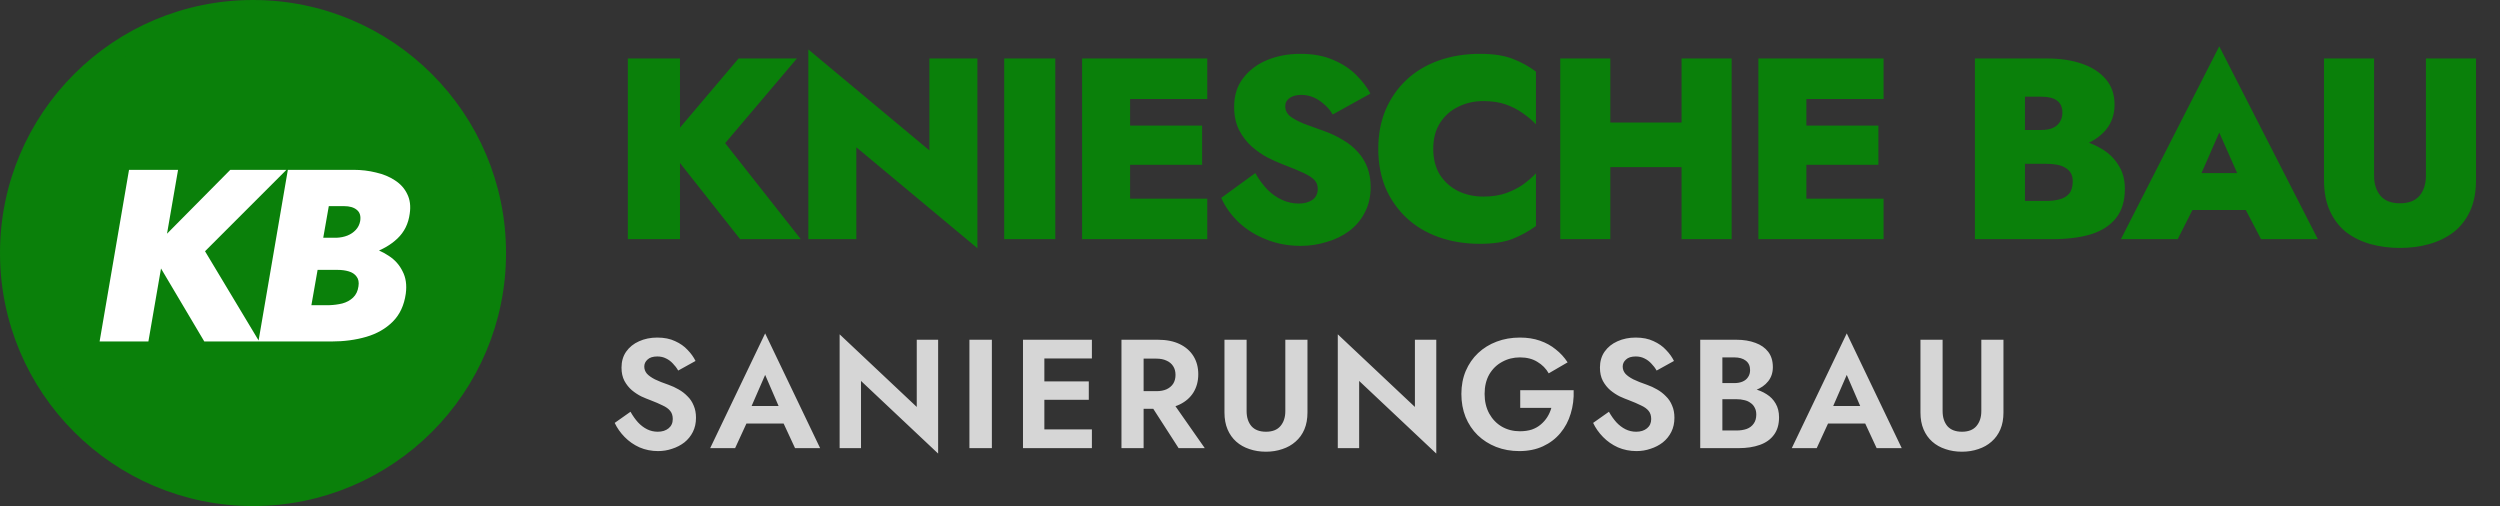
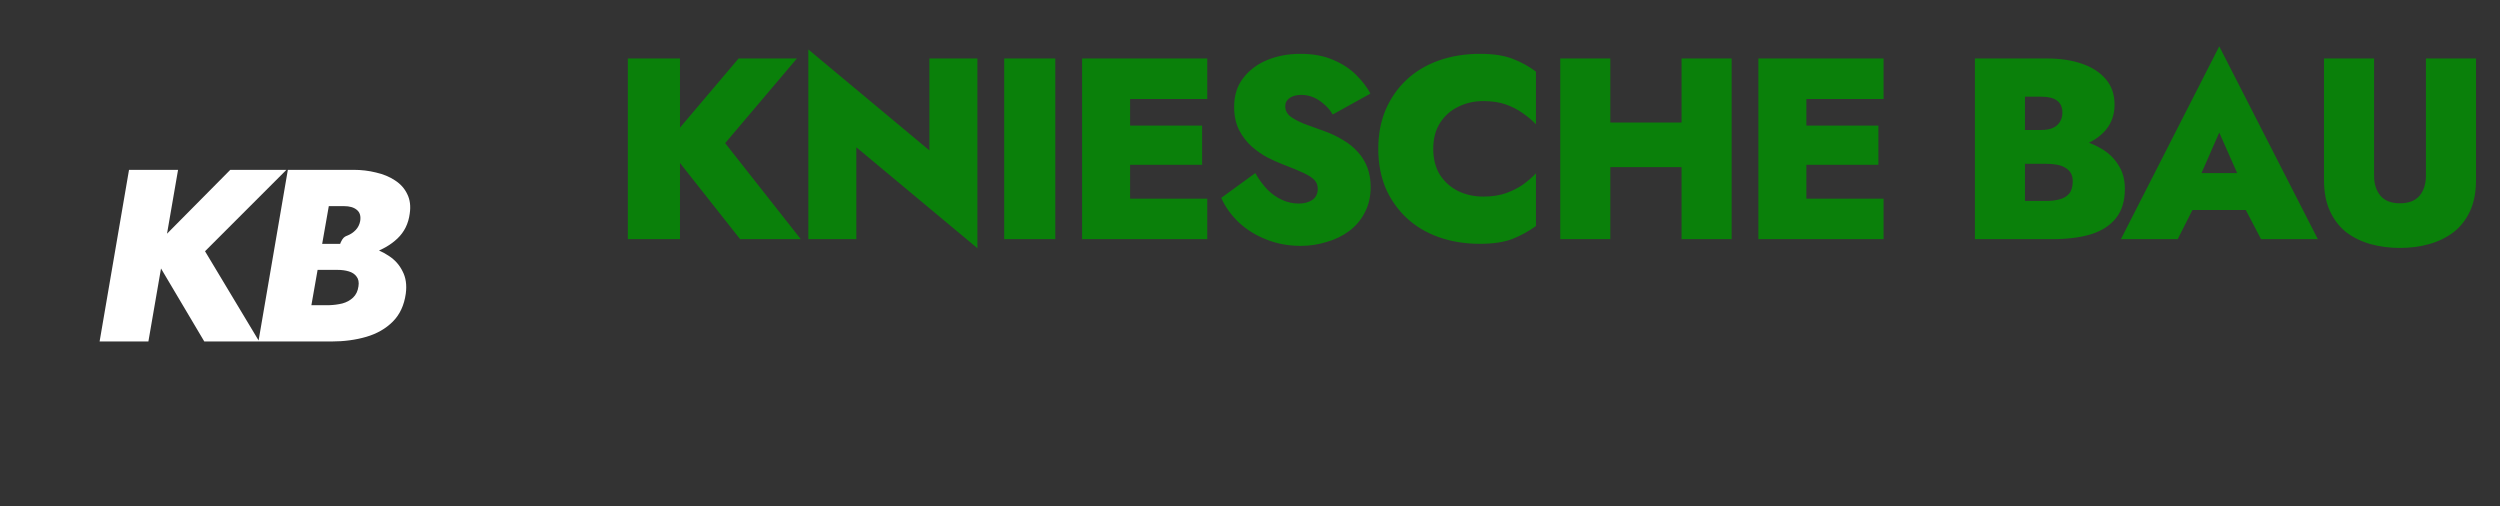
<svg xmlns="http://www.w3.org/2000/svg" width="331" height="67" viewBox="0 0 331 67" fill="none">
  <rect x="0" y="0" width="331" height="67" fill="#333333" stroke="none" />
-   <circle cx="33.5" cy="33.5" r="32.218" fill="#0A800A" stroke="#0A800A" stroke-width="2.563" />
-   <path d="M17.082 22.487H23.575L19.647 45.212H13.187L17.082 22.487ZM30.49 22.487H37.924L27.146 33.265L34.32 45.212H27.049L19.907 33.168L30.49 22.487ZM40.644 34.109L41.13 31.48H44.539C45.08 31.458 45.567 31.361 46 31.188C46.433 31.014 46.801 30.765 47.104 30.441C47.407 30.116 47.602 29.727 47.688 29.272C47.796 28.601 47.645 28.104 47.234 27.779C46.844 27.454 46.281 27.292 45.545 27.292H43.533L41.228 40.407H43.598C44.204 40.386 44.777 40.31 45.318 40.18C45.881 40.029 46.357 39.769 46.747 39.401C47.136 39.033 47.374 38.535 47.461 37.908C47.547 37.367 47.461 36.934 47.201 36.609C46.963 36.284 46.617 36.057 46.162 35.927C45.73 35.797 45.243 35.733 44.702 35.733H40.384L40.968 32.291H45.74C46.758 32.291 47.764 32.421 48.76 32.681C49.777 32.941 50.686 33.341 51.486 33.882C52.287 34.401 52.893 35.083 53.304 35.927C53.737 36.75 53.878 37.734 53.726 38.882C53.51 40.418 52.937 41.652 52.006 42.582C51.075 43.513 49.907 44.184 48.5 44.595C47.093 45.006 45.556 45.212 43.89 45.212H34.216L38.111 22.487H46.812C47.85 22.487 48.846 22.606 49.798 22.844C50.751 23.061 51.584 23.407 52.298 23.883C53.034 24.359 53.575 24.965 53.921 25.701C54.289 26.437 54.397 27.303 54.246 28.298C54.073 29.619 53.532 30.711 52.623 31.577C51.735 32.421 50.632 33.06 49.311 33.492C48.013 33.904 46.639 34.109 45.188 34.109H40.644Z" fill="white" />
+   <path d="M17.082 22.487H23.575L19.647 45.212H13.187L17.082 22.487ZM30.49 22.487H37.924L27.146 33.265L34.32 45.212H27.049L19.907 33.168L30.49 22.487ZM40.644 34.109H44.539C45.08 31.458 45.567 31.361 46 31.188C46.433 31.014 46.801 30.765 47.104 30.441C47.407 30.116 47.602 29.727 47.688 29.272C47.796 28.601 47.645 28.104 47.234 27.779C46.844 27.454 46.281 27.292 45.545 27.292H43.533L41.228 40.407H43.598C44.204 40.386 44.777 40.31 45.318 40.18C45.881 40.029 46.357 39.769 46.747 39.401C47.136 39.033 47.374 38.535 47.461 37.908C47.547 37.367 47.461 36.934 47.201 36.609C46.963 36.284 46.617 36.057 46.162 35.927C45.73 35.797 45.243 35.733 44.702 35.733H40.384L40.968 32.291H45.74C46.758 32.291 47.764 32.421 48.76 32.681C49.777 32.941 50.686 33.341 51.486 33.882C52.287 34.401 52.893 35.083 53.304 35.927C53.737 36.75 53.878 37.734 53.726 38.882C53.51 40.418 52.937 41.652 52.006 42.582C51.075 43.513 49.907 44.184 48.5 44.595C47.093 45.006 45.556 45.212 43.89 45.212H34.216L38.111 22.487H46.812C47.85 22.487 48.846 22.606 49.798 22.844C50.751 23.061 51.584 23.407 52.298 23.883C53.034 24.359 53.575 24.965 53.921 25.701C54.289 26.437 54.397 27.303 54.246 28.298C54.073 29.619 53.532 30.711 52.623 31.577C51.735 32.421 50.632 33.06 49.311 33.492C48.013 33.904 46.639 34.109 45.188 34.109H40.644Z" fill="white" />
  <path d="M83.128 7.744H90.031V31.665H83.128V7.744ZM97.788 7.744H105.511L96.011 18.953L106.024 31.665H97.993L88.118 19.158L97.788 7.744ZM123.051 7.744H129.407V32.861L113.38 19.5V31.665H107.024V6.548L123.051 19.91V7.744ZM132.955 7.744H139.721V31.665H132.955V7.744ZM147.779 31.665V26.3H159.841V31.665H147.779ZM147.779 13.109V7.744H159.841V13.109H147.779ZM147.779 21.823V16.629H159.158V21.823H147.779ZM143.268 7.744H149.624V31.665H143.268V7.744ZM166.202 22.917C166.681 23.76 167.216 24.489 167.808 25.104C168.401 25.696 169.05 26.152 169.756 26.471C170.463 26.79 171.192 26.949 171.943 26.949C172.672 26.949 173.276 26.79 173.754 26.471C174.233 26.129 174.472 25.639 174.472 25.001C174.472 24.546 174.335 24.17 174.062 23.874C173.789 23.555 173.31 23.236 172.627 22.917C171.966 22.598 171.032 22.211 169.825 21.755C169.232 21.527 168.572 21.231 167.843 20.867C167.114 20.479 166.407 19.989 165.724 19.397C165.063 18.805 164.505 18.076 164.049 17.21C163.617 16.344 163.4 15.319 163.4 14.135C163.4 12.631 163.799 11.367 164.596 10.341C165.394 9.293 166.453 8.496 167.774 7.949C169.096 7.403 170.565 7.129 172.183 7.129C173.868 7.129 175.326 7.403 176.557 7.949C177.787 8.473 178.801 9.145 179.598 9.966C180.395 10.763 181.01 11.572 181.443 12.392L176.454 15.16C176.112 14.59 175.714 14.123 175.258 13.759C174.825 13.371 174.358 13.075 173.857 12.87C173.356 12.665 172.843 12.563 172.319 12.563C171.659 12.563 171.135 12.699 170.747 12.973C170.36 13.246 170.166 13.611 170.166 14.066C170.166 14.59 170.383 15.034 170.816 15.399C171.271 15.741 171.886 16.071 172.661 16.39C173.458 16.686 174.37 17.017 175.395 17.381C176.283 17.7 177.092 18.087 177.821 18.543C178.573 18.976 179.222 19.5 179.769 20.115C180.316 20.707 180.737 21.39 181.033 22.165C181.329 22.94 181.477 23.805 181.477 24.762C181.477 26.038 181.215 27.166 180.691 28.145C180.19 29.125 179.495 29.945 178.607 30.606C177.741 31.244 176.75 31.722 175.634 32.041C174.518 32.383 173.379 32.553 172.217 32.553C170.576 32.553 169.05 32.269 167.638 31.699C166.248 31.152 165.04 30.401 164.015 29.444C162.99 28.464 162.216 27.382 161.692 26.198L166.202 22.917ZM189.762 19.705C189.762 21.049 190.058 22.199 190.651 23.156C191.266 24.09 192.074 24.808 193.077 25.309C194.079 25.787 195.184 26.027 196.392 26.027C197.531 26.027 198.522 25.878 199.365 25.582C200.207 25.286 200.959 24.91 201.62 24.455C202.281 23.976 202.862 23.475 203.363 22.951V29.922C202.429 30.606 201.392 31.175 200.253 31.631C199.137 32.064 197.702 32.28 195.947 32.28C193.965 32.28 192.143 31.984 190.48 31.392C188.817 30.799 187.393 29.945 186.208 28.829C185.024 27.712 184.101 26.391 183.44 24.865C182.802 23.316 182.483 21.596 182.483 19.705C182.483 17.814 182.802 16.105 183.44 14.579C184.101 13.03 185.024 11.697 186.208 10.581C187.393 9.464 188.817 8.61 190.48 8.018C192.143 7.425 193.965 7.129 195.947 7.129C197.702 7.129 199.137 7.346 200.253 7.779C201.392 8.211 202.429 8.781 203.363 9.487V16.458C202.862 15.934 202.281 15.444 201.62 14.989C200.959 14.511 200.207 14.123 199.365 13.827C198.522 13.531 197.531 13.383 196.392 13.383C195.184 13.383 194.079 13.633 193.077 14.135C192.074 14.613 191.266 15.331 190.651 16.287C190.058 17.221 189.762 18.361 189.762 19.705ZM208.184 22.131V16.219H226.808V22.131H208.184ZM222.639 7.744H229.268V31.665H222.639V7.744ZM206.578 7.744H213.207V31.665H206.578V7.744ZM237.32 31.665V26.3H249.383V31.665H237.32ZM237.32 13.109V7.744H249.383V13.109H237.32ZM237.32 21.823V16.629H248.699V21.823H237.32ZM232.809 7.744H239.165V31.665H232.809V7.744ZM266.399 19.978V17.21H270.26C270.875 17.21 271.388 17.119 271.798 16.937C272.208 16.755 272.515 16.492 272.72 16.151C272.948 15.809 273.062 15.399 273.062 14.921C273.062 14.191 272.823 13.656 272.345 13.314C271.889 12.973 271.194 12.802 270.26 12.802H268.107V26.608H270.875C271.536 26.608 272.128 26.539 272.652 26.402C273.199 26.266 273.632 26.015 273.951 25.651C274.27 25.263 274.429 24.717 274.429 24.01C274.429 23.555 274.338 23.179 274.156 22.883C273.973 22.587 273.711 22.347 273.37 22.165C273.051 21.983 272.675 21.858 272.242 21.789C271.832 21.721 271.376 21.687 270.875 21.687H266.399V18.064H271.695C272.857 18.064 274.008 18.201 275.147 18.474C276.286 18.725 277.322 19.135 278.256 19.705C279.19 20.251 279.931 20.969 280.478 21.858C281.047 22.723 281.332 23.771 281.332 25.001C281.332 26.596 280.945 27.883 280.17 28.863C279.396 29.843 278.291 30.56 276.855 31.016C275.42 31.449 273.7 31.665 271.695 31.665H261.478V7.744H271.08C272.789 7.744 274.304 7.972 275.625 8.428C276.969 8.883 278.029 9.567 278.803 10.478C279.578 11.367 279.965 12.494 279.965 13.861C279.965 15.16 279.578 16.276 278.803 17.21C278.029 18.121 276.969 18.816 275.625 19.295C274.304 19.75 272.789 19.978 271.08 19.978H266.399ZM287.574 27.804L287.779 22.917H300.047L300.218 27.804H287.574ZM293.828 17.552L290.684 24.728L291.094 26.198L288.326 31.665H280.808L293.828 6.138L306.881 31.665H299.363L296.63 26.437L297.006 24.728L293.828 17.552ZM307.696 7.744H314.325V23.259C314.325 24.352 314.61 25.241 315.18 25.924C315.749 26.585 316.604 26.915 317.743 26.915C318.905 26.915 319.77 26.585 320.34 25.924C320.909 25.241 321.194 24.352 321.194 23.259V7.744H327.824V23.805C327.824 25.423 327.562 26.801 327.038 27.94C326.514 29.079 325.785 30.013 324.851 30.742C323.916 31.449 322.846 31.973 321.638 32.314C320.431 32.656 319.132 32.827 317.743 32.827C316.376 32.827 315.077 32.656 313.847 32.314C312.64 31.973 311.569 31.449 310.635 30.742C309.724 30.013 309.006 29.079 308.482 27.94C307.958 26.801 307.696 25.423 307.696 23.805V7.744Z" fill="#0A800A" />
-   <path d="M83.477 54.516C83.778 55.049 84.106 55.514 84.461 55.91C84.83 56.306 85.233 56.614 85.671 56.833C86.108 57.051 86.58 57.161 87.086 57.161C87.673 57.161 88.152 57.01 88.521 56.709C88.89 56.409 89.074 55.999 89.074 55.479C89.074 55.028 88.958 54.666 88.726 54.393C88.507 54.119 88.172 53.88 87.721 53.675C87.284 53.456 86.744 53.224 86.101 52.978C85.76 52.855 85.363 52.691 84.912 52.486C84.475 52.267 84.058 51.994 83.662 51.666C83.265 51.324 82.937 50.914 82.677 50.435C82.418 49.943 82.288 49.356 82.288 48.672C82.288 47.852 82.493 47.148 82.903 46.56C83.327 45.959 83.894 45.501 84.605 45.187C85.329 44.858 86.136 44.694 87.024 44.694C87.94 44.694 88.726 44.852 89.382 45.166C90.052 45.467 90.605 45.856 91.043 46.335C91.494 46.8 91.842 47.285 92.088 47.791L89.792 49.062C89.601 48.72 89.368 48.413 89.095 48.139C88.835 47.852 88.534 47.627 88.193 47.462C87.851 47.285 87.461 47.196 87.024 47.196C86.45 47.196 86.019 47.333 85.732 47.606C85.445 47.866 85.302 48.173 85.302 48.529C85.302 48.884 85.418 49.198 85.65 49.472C85.883 49.731 86.238 49.984 86.716 50.23C87.195 50.463 87.796 50.702 88.521 50.948C88.986 51.112 89.43 51.317 89.853 51.563C90.291 51.809 90.68 52.11 91.022 52.465C91.378 52.807 91.651 53.217 91.842 53.696C92.047 54.16 92.15 54.7 92.15 55.315C92.15 56.012 92.013 56.634 91.74 57.181C91.466 57.728 91.091 58.193 90.612 58.575C90.134 58.944 89.594 59.225 88.992 59.416C88.405 59.621 87.783 59.724 87.127 59.724C86.252 59.724 85.432 59.559 84.666 59.231C83.914 58.89 83.258 58.432 82.698 57.858C82.137 57.284 81.7 56.662 81.386 55.992L83.477 54.516ZM97.554 56.074L97.903 53.757H104.792L105.141 56.074H97.554ZM101.306 49.636L99.154 54.577L99.215 55.233L97.329 59.334H94.028L101.306 44.141L108.585 59.334H105.264L103.418 55.356L103.459 54.618L101.306 49.636ZM121.378 44.982H124.208V60.052L113.997 50.435V59.334H111.167V44.264L121.378 53.88V44.982ZM128.351 44.982H131.324V59.334H128.351V44.982ZM137.329 59.334V56.853H144.567V59.334H137.329ZM137.329 47.462V44.982H144.567V47.462H137.329ZM137.329 52.937V50.497H144.157V52.937H137.329ZM135.443 44.982H138.273V59.334H135.443V44.982ZM151.742 52.65H154.838L159.513 59.334H156.048L151.742 52.65ZM148.482 44.982H151.414V59.334H148.482V44.982ZM150.266 47.483V44.982H153.3C154.435 44.982 155.399 45.173 156.191 45.556C156.984 45.938 157.592 46.471 158.016 47.155C158.44 47.838 158.652 48.638 158.652 49.554C158.652 50.456 158.44 51.256 158.016 51.953C157.592 52.636 156.984 53.169 156.191 53.552C155.399 53.935 154.435 54.126 153.3 54.126H150.266V51.789H153.116C153.635 51.789 154.079 51.707 154.449 51.543C154.831 51.365 155.125 51.119 155.33 50.804C155.535 50.477 155.638 50.087 155.638 49.636C155.638 49.185 155.535 48.802 155.33 48.488C155.125 48.16 154.831 47.914 154.449 47.749C154.079 47.572 153.635 47.483 153.116 47.483H150.266ZM162.119 44.982H165.051V54.434C165.051 55.254 165.263 55.917 165.687 56.422C166.124 56.915 166.767 57.161 167.614 57.161C168.462 57.161 169.097 56.915 169.521 56.422C169.958 55.917 170.177 55.254 170.177 54.434V44.982H173.109V54.618C173.109 55.466 172.972 56.211 172.699 56.853C172.426 57.495 172.036 58.035 171.53 58.473C171.038 58.91 170.457 59.238 169.788 59.457C169.118 59.689 168.393 59.806 167.614 59.806C166.821 59.806 166.09 59.689 165.42 59.457C164.751 59.238 164.17 58.91 163.677 58.473C163.185 58.035 162.803 57.495 162.529 56.853C162.256 56.211 162.119 55.466 162.119 54.618V44.982ZM187.334 44.982H190.163V60.052L179.952 50.435V59.334H177.123V44.264L187.334 53.88V44.982ZM201.278 54.003V51.666H208.351C208.392 52.759 208.262 53.791 207.962 54.762C207.675 55.732 207.217 56.593 206.588 57.345C205.973 58.083 205.207 58.664 204.292 59.088C203.376 59.512 202.33 59.724 201.155 59.724C200.047 59.724 199.022 59.539 198.079 59.17C197.15 58.801 196.336 58.282 195.639 57.612C194.956 56.942 194.423 56.142 194.04 55.213C193.671 54.283 193.486 53.265 193.486 52.158C193.486 51.051 193.678 50.039 194.06 49.123C194.457 48.194 195.004 47.401 195.701 46.745C196.398 46.089 197.218 45.583 198.161 45.228C199.104 44.872 200.129 44.694 201.237 44.694C202.221 44.694 203.102 44.831 203.882 45.105C204.674 45.378 205.371 45.761 205.973 46.253C206.588 46.731 207.114 47.305 207.552 47.975L205.05 49.431C204.695 48.802 204.196 48.296 203.554 47.914C202.925 47.517 202.152 47.319 201.237 47.319C200.375 47.319 199.59 47.517 198.879 47.914C198.168 48.296 197.601 48.85 197.177 49.574C196.767 50.299 196.562 51.16 196.562 52.158C196.562 53.142 196.767 54.01 197.177 54.762C197.587 55.5 198.141 56.074 198.838 56.484C199.549 56.894 200.348 57.099 201.237 57.099C201.824 57.099 202.351 57.024 202.815 56.874C203.28 56.709 203.677 56.484 204.005 56.197C204.346 55.91 204.633 55.582 204.866 55.213C205.098 54.844 205.276 54.441 205.399 54.003H201.278ZM213.021 54.516C213.322 55.049 213.65 55.514 214.005 55.91C214.374 56.306 214.778 56.614 215.215 56.833C215.652 57.051 216.124 57.161 216.63 57.161C217.218 57.161 217.696 57.01 218.065 56.709C218.434 56.409 218.619 55.999 218.619 55.479C218.619 55.028 218.502 54.666 218.27 54.393C218.051 54.119 217.716 53.88 217.265 53.675C216.828 53.456 216.288 53.224 215.646 52.978C215.304 52.855 214.907 52.691 214.456 52.486C214.019 52.267 213.602 51.994 213.206 51.666C212.809 51.324 212.481 50.914 212.222 50.435C211.962 49.943 211.832 49.356 211.832 48.672C211.832 47.852 212.037 47.148 212.447 46.56C212.871 45.959 213.438 45.501 214.149 45.187C214.873 44.858 215.68 44.694 216.568 44.694C217.484 44.694 218.27 44.852 218.926 45.166C219.596 45.467 220.15 45.856 220.587 46.335C221.038 46.8 221.387 47.285 221.633 47.791L219.336 49.062C219.145 48.72 218.912 48.413 218.639 48.139C218.379 47.852 218.079 47.627 217.737 47.462C217.395 47.285 217.006 47.196 216.568 47.196C215.994 47.196 215.564 47.333 215.277 47.606C214.989 47.866 214.846 48.173 214.846 48.529C214.846 48.884 214.962 49.198 215.195 49.472C215.427 49.731 215.782 49.984 216.261 50.23C216.739 50.463 217.341 50.702 218.065 50.948C218.53 51.112 218.974 51.317 219.398 51.563C219.835 51.809 220.225 52.11 220.566 52.465C220.922 52.807 221.195 53.217 221.387 53.696C221.592 54.16 221.694 54.7 221.694 55.315C221.694 56.012 221.557 56.634 221.284 57.181C221.011 57.728 220.635 58.193 220.156 58.575C219.678 58.944 219.138 59.225 218.537 59.416C217.949 59.621 217.327 59.724 216.671 59.724C215.796 59.724 214.976 59.559 214.21 59.231C213.459 58.89 212.802 58.432 212.242 57.858C211.682 57.284 211.244 56.662 210.93 55.992L213.021 54.516ZM227.304 52.055V50.722H229.62C230.044 50.722 230.413 50.654 230.728 50.517C231.042 50.381 231.281 50.183 231.445 49.923C231.623 49.663 231.712 49.356 231.712 49C231.712 48.453 231.52 48.037 231.138 47.749C230.769 47.462 230.263 47.319 229.62 47.319H228.042V56.997H229.928C230.42 56.997 230.864 56.928 231.261 56.792C231.657 56.641 231.965 56.409 232.183 56.094C232.416 55.78 232.532 55.377 232.532 54.885C232.532 54.529 232.464 54.229 232.327 53.983C232.204 53.723 232.019 53.511 231.773 53.347C231.541 53.169 231.268 53.046 230.953 52.978C230.639 52.896 230.297 52.855 229.928 52.855H227.304V51.256H230.195C230.892 51.256 231.555 51.331 232.183 51.481C232.826 51.632 233.4 51.871 233.906 52.199C234.411 52.513 234.808 52.923 235.095 53.429C235.396 53.935 235.546 54.543 235.546 55.254C235.546 56.197 235.32 56.969 234.869 57.571C234.432 58.172 233.81 58.616 233.004 58.903C232.197 59.191 231.261 59.334 230.195 59.334H225.11V44.982H229.887C230.844 44.982 231.684 45.118 232.409 45.392C233.133 45.651 233.701 46.048 234.111 46.581C234.521 47.114 234.726 47.791 234.726 48.611C234.726 49.335 234.521 49.957 234.111 50.477C233.701 50.996 233.133 51.392 232.409 51.666C231.684 51.925 230.844 52.055 229.887 52.055H227.304ZM240.758 56.074L241.107 53.757H247.996L248.344 56.074H240.758ZM244.51 49.636L242.357 54.577L242.419 55.233L240.533 59.334H237.232L244.51 44.141L251.789 59.334H248.467L246.622 55.356L246.663 54.618L244.51 49.636ZM254.269 44.982H257.201V54.434C257.201 55.254 257.413 55.917 257.836 56.422C258.274 56.915 258.916 57.161 259.764 57.161C260.611 57.161 261.247 56.915 261.67 56.422C262.108 55.917 262.327 55.254 262.327 54.434V44.982H265.258V54.618C265.258 55.466 265.122 56.211 264.848 56.853C264.575 57.495 264.185 58.035 263.68 58.473C263.188 58.91 262.607 59.238 261.937 59.457C261.267 59.689 260.543 59.806 259.764 59.806C258.971 59.806 258.239 59.689 257.57 59.457C256.9 59.238 256.319 58.91 255.827 58.473C255.335 58.035 254.952 57.495 254.679 56.853C254.405 56.211 254.269 55.466 254.269 54.618V44.982Z" fill="white" fill-opacity="0.8" />
</svg>